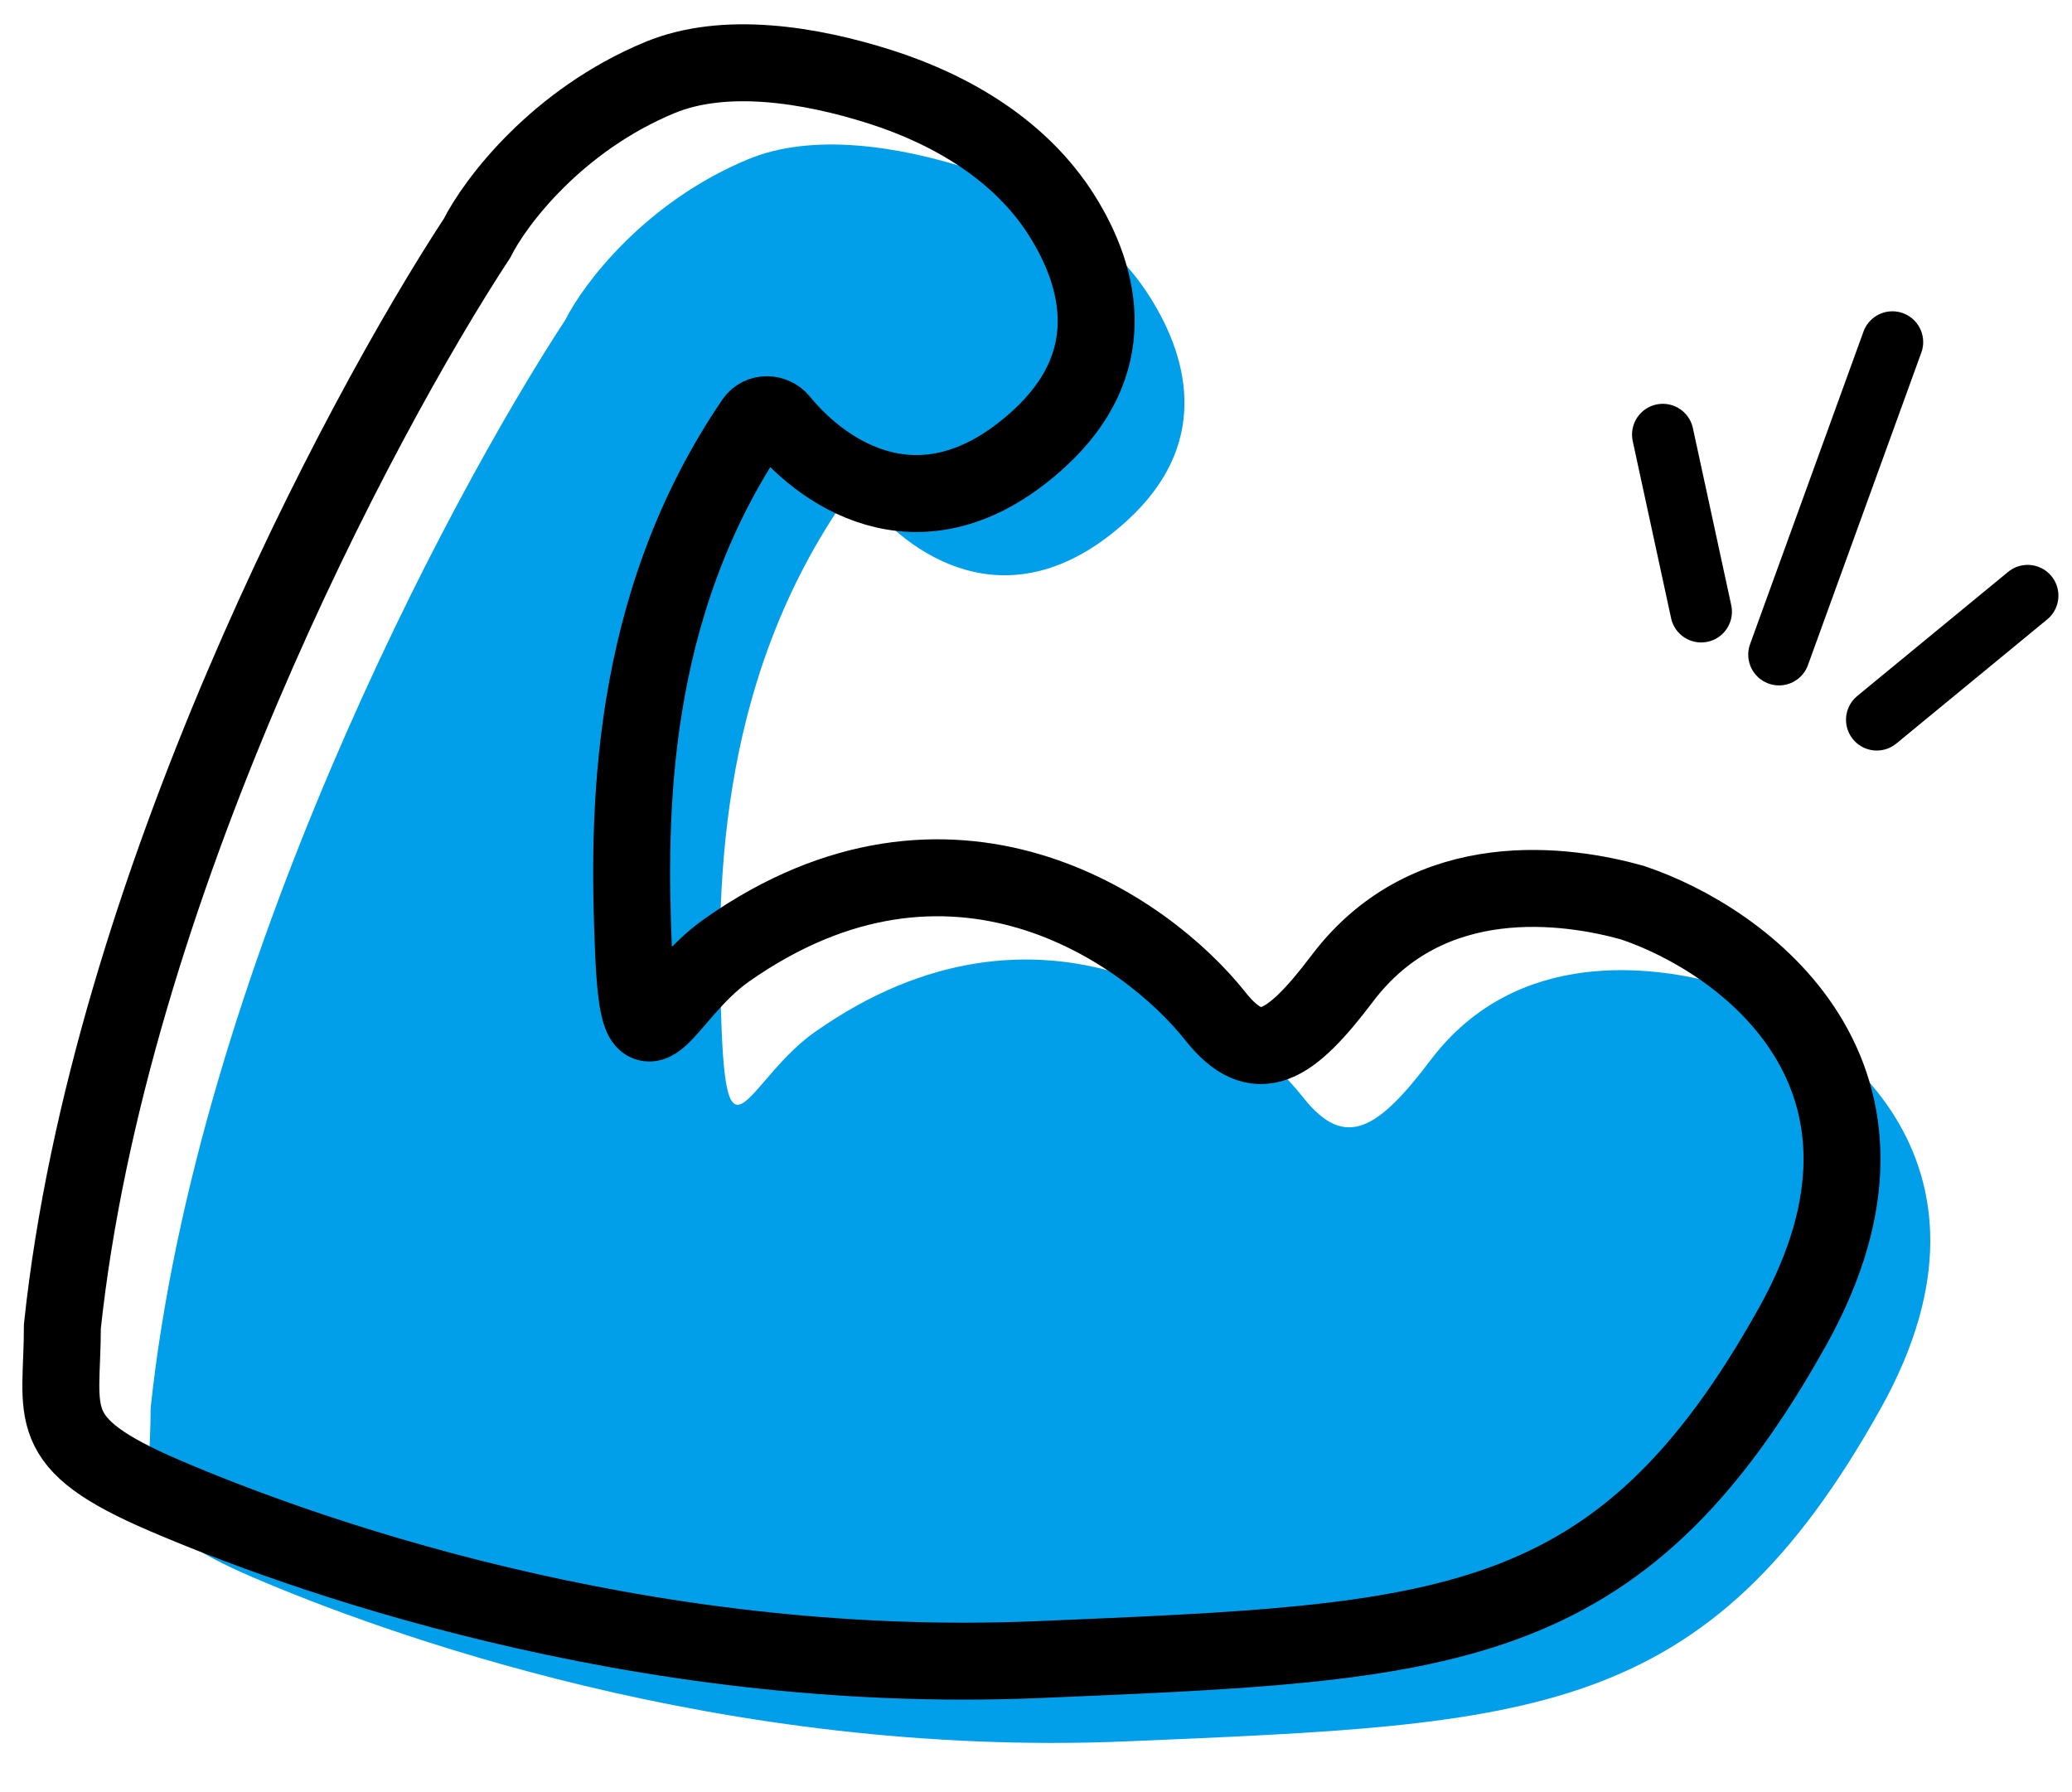
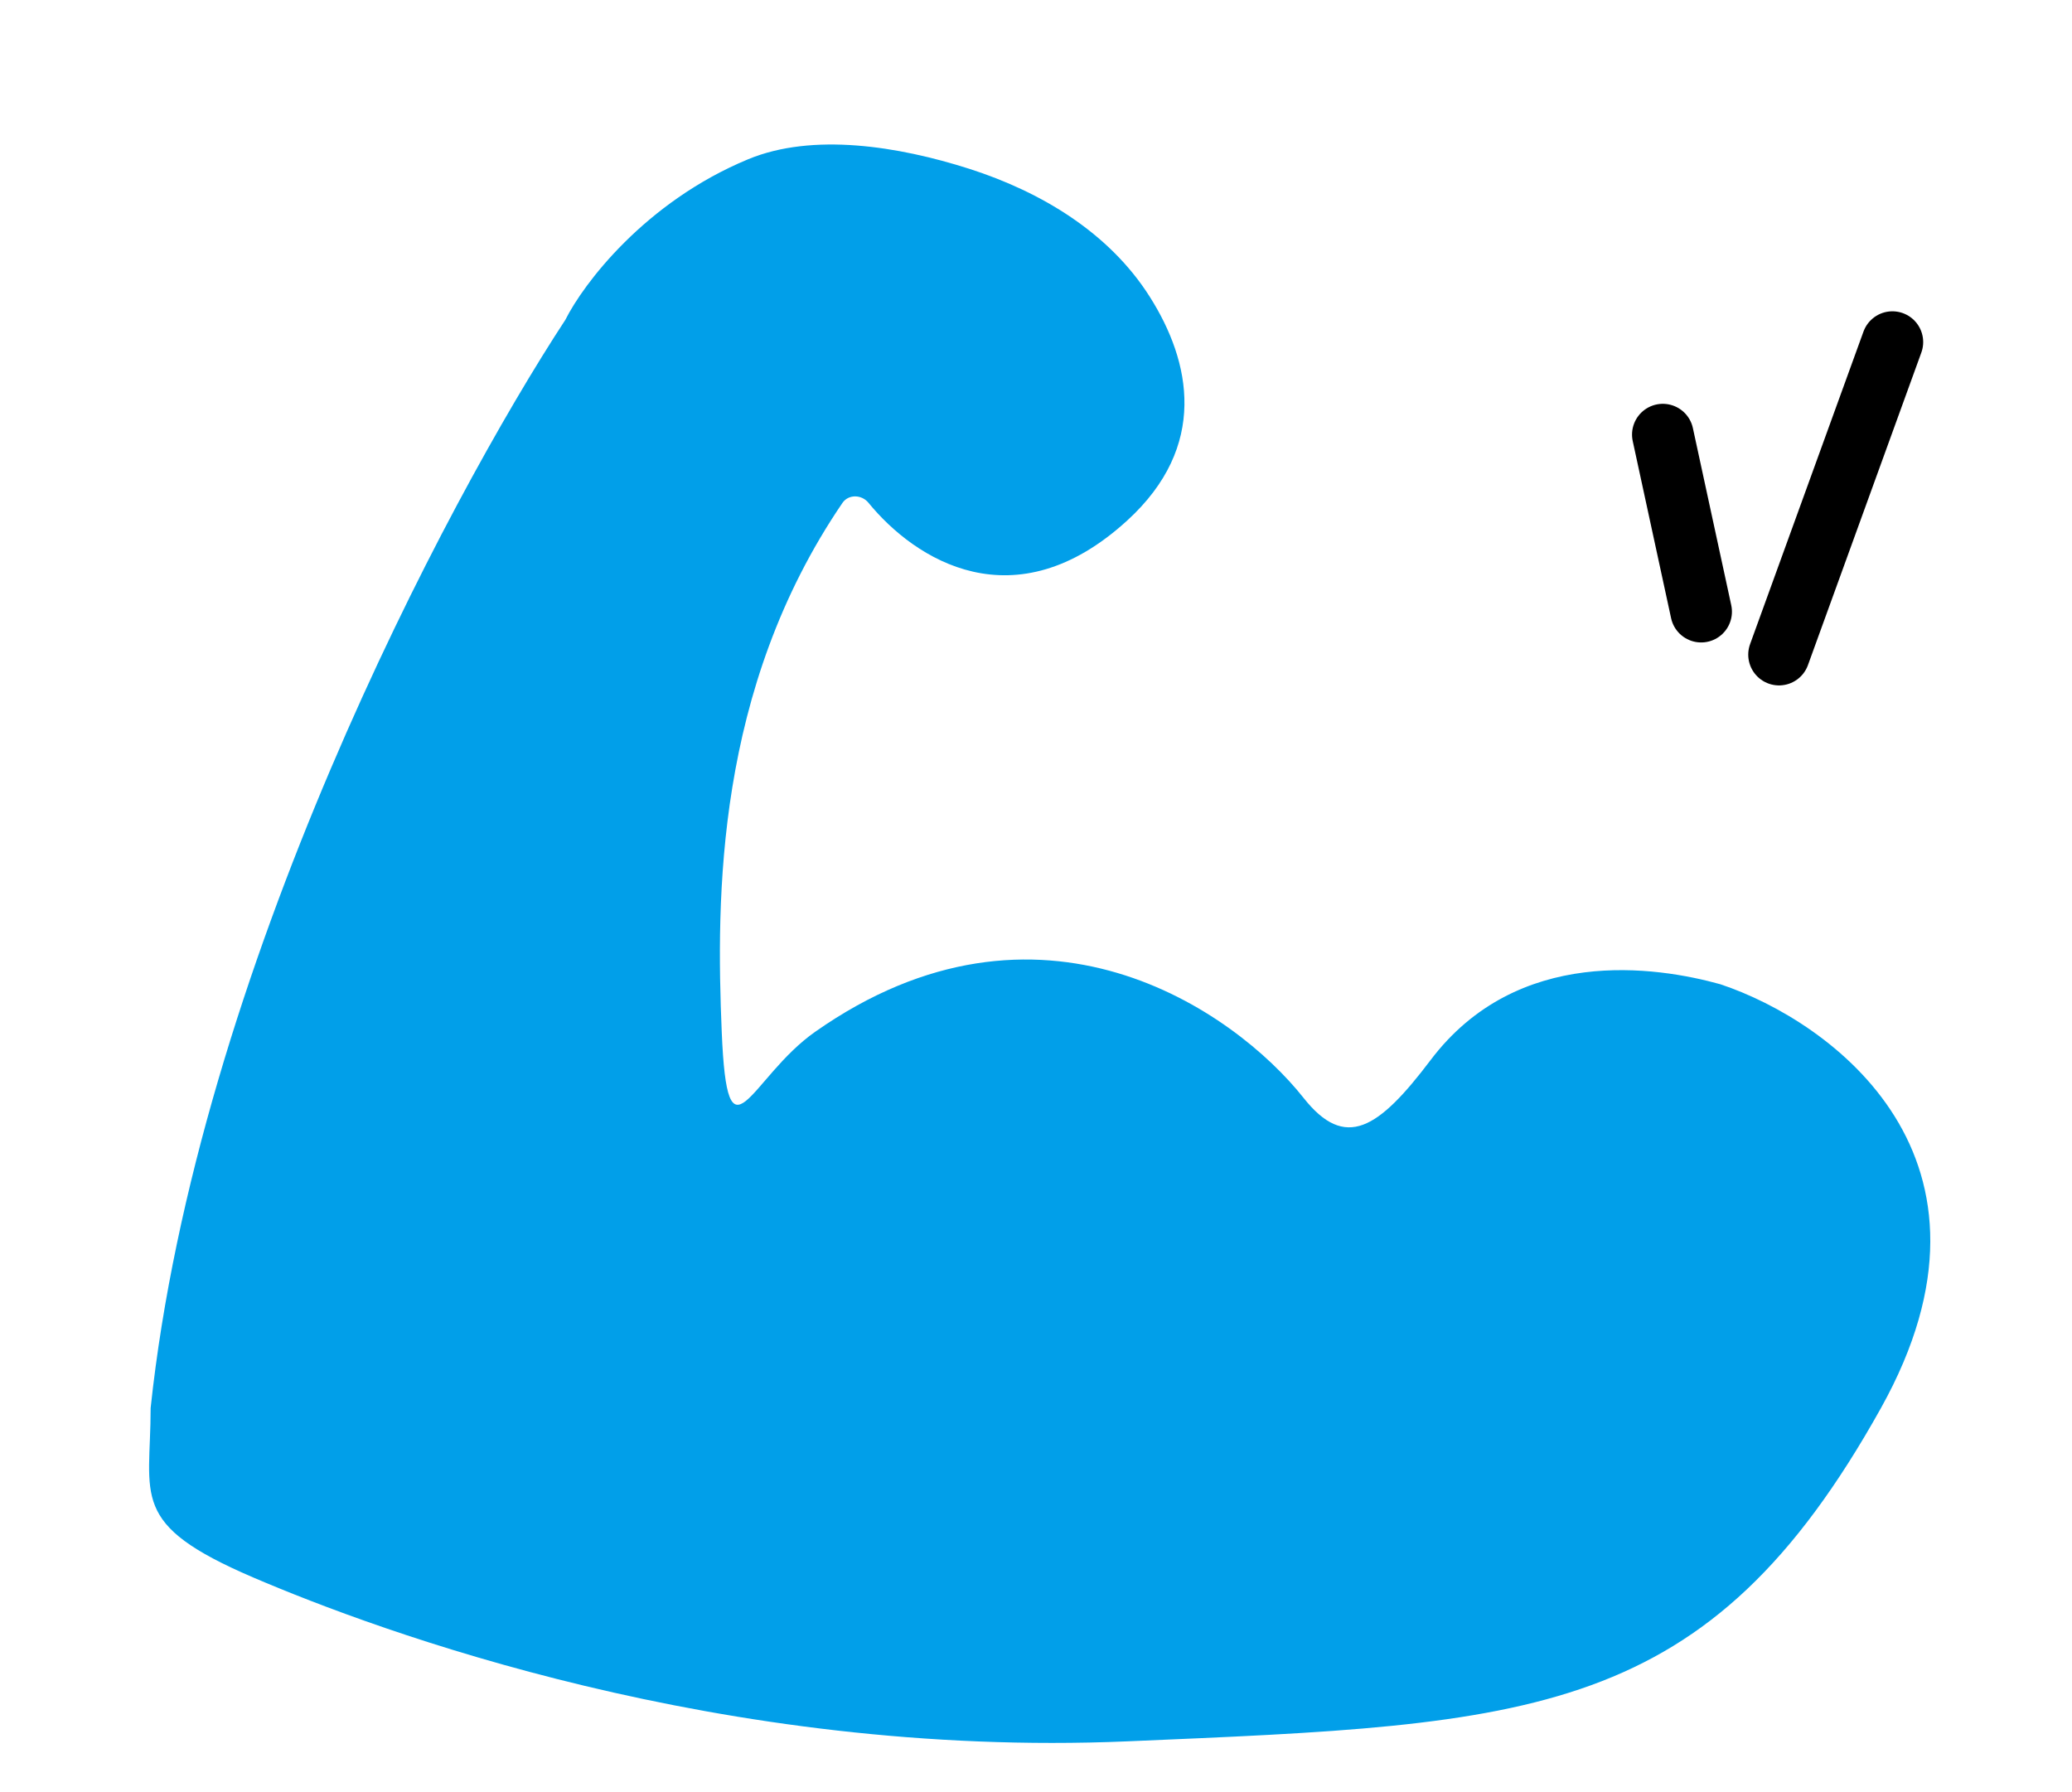
<svg xmlns="http://www.w3.org/2000/svg" width="37" height="32" viewBox="0 0 37 32" fill="none">
  <path d="M20.13 9.293C18.117 11.134 16.341 9.997 15.508 8.977C15.386 8.828 15.151 8.822 15.043 8.981C12.774 12.31 12.789 16.039 12.888 18.424C12.991 20.887 13.379 19.251 14.556 18.424C18.558 15.613 22.038 18.039 23.278 19.604C24.023 20.545 24.613 20.163 25.546 18.929C27.096 16.878 29.581 17.257 30.722 17.575C32.713 18.239 36.074 20.681 33.589 25.141C30.483 30.715 27.373 30.784 20.13 31.093C12.888 31.401 6.752 29.122 4.522 28.167C2.292 27.211 2.69 26.733 2.69 25.141C3.518 17.368 7.973 8.948 10.096 5.71C10.415 5.073 11.514 3.608 13.361 2.843C14.515 2.366 16.039 2.609 17.305 3.013C18.592 3.425 19.808 4.156 20.531 5.298C21.269 6.461 21.579 7.969 20.13 9.293Z" fill="#019FE9" />
-   <path d="M18.554 7.834C16.541 9.675 14.765 8.537 13.932 7.518C13.81 7.369 13.575 7.363 13.467 7.522C11.198 10.851 11.213 14.58 11.312 16.965C11.415 19.428 11.803 17.792 12.979 16.965C16.982 14.153 20.462 16.58 21.702 18.145C22.447 19.086 23.037 18.703 23.97 17.47C25.52 15.418 28.004 15.798 29.146 16.116C31.137 16.78 34.497 19.222 32.013 23.681C28.907 29.256 25.797 29.325 18.554 29.633C11.312 29.941 5.175 27.663 2.946 26.707C0.716 25.752 1.114 25.274 1.114 23.681C1.942 15.909 6.396 7.489 8.52 4.251C8.839 3.614 9.938 2.148 11.785 1.384C12.939 0.907 14.463 1.149 15.729 1.554C17.016 1.966 18.232 2.697 18.955 3.838C19.692 5.002 20.003 6.51 18.554 7.834Z" stroke="black" stroke-width="1.374" />
-   <path d="M29.693 7.76L30.378 10.922M33.793 6.108L31.768 11.689M36.208 10.636L33.514 12.852" stroke="black" stroke-width="1.099" stroke-linecap="round" stroke-linejoin="round" />
+   <path d="M29.693 7.76L30.378 10.922M33.793 6.108L31.768 11.689M36.208 10.636" stroke="black" stroke-width="1.099" stroke-linecap="round" stroke-linejoin="round" />
</svg>